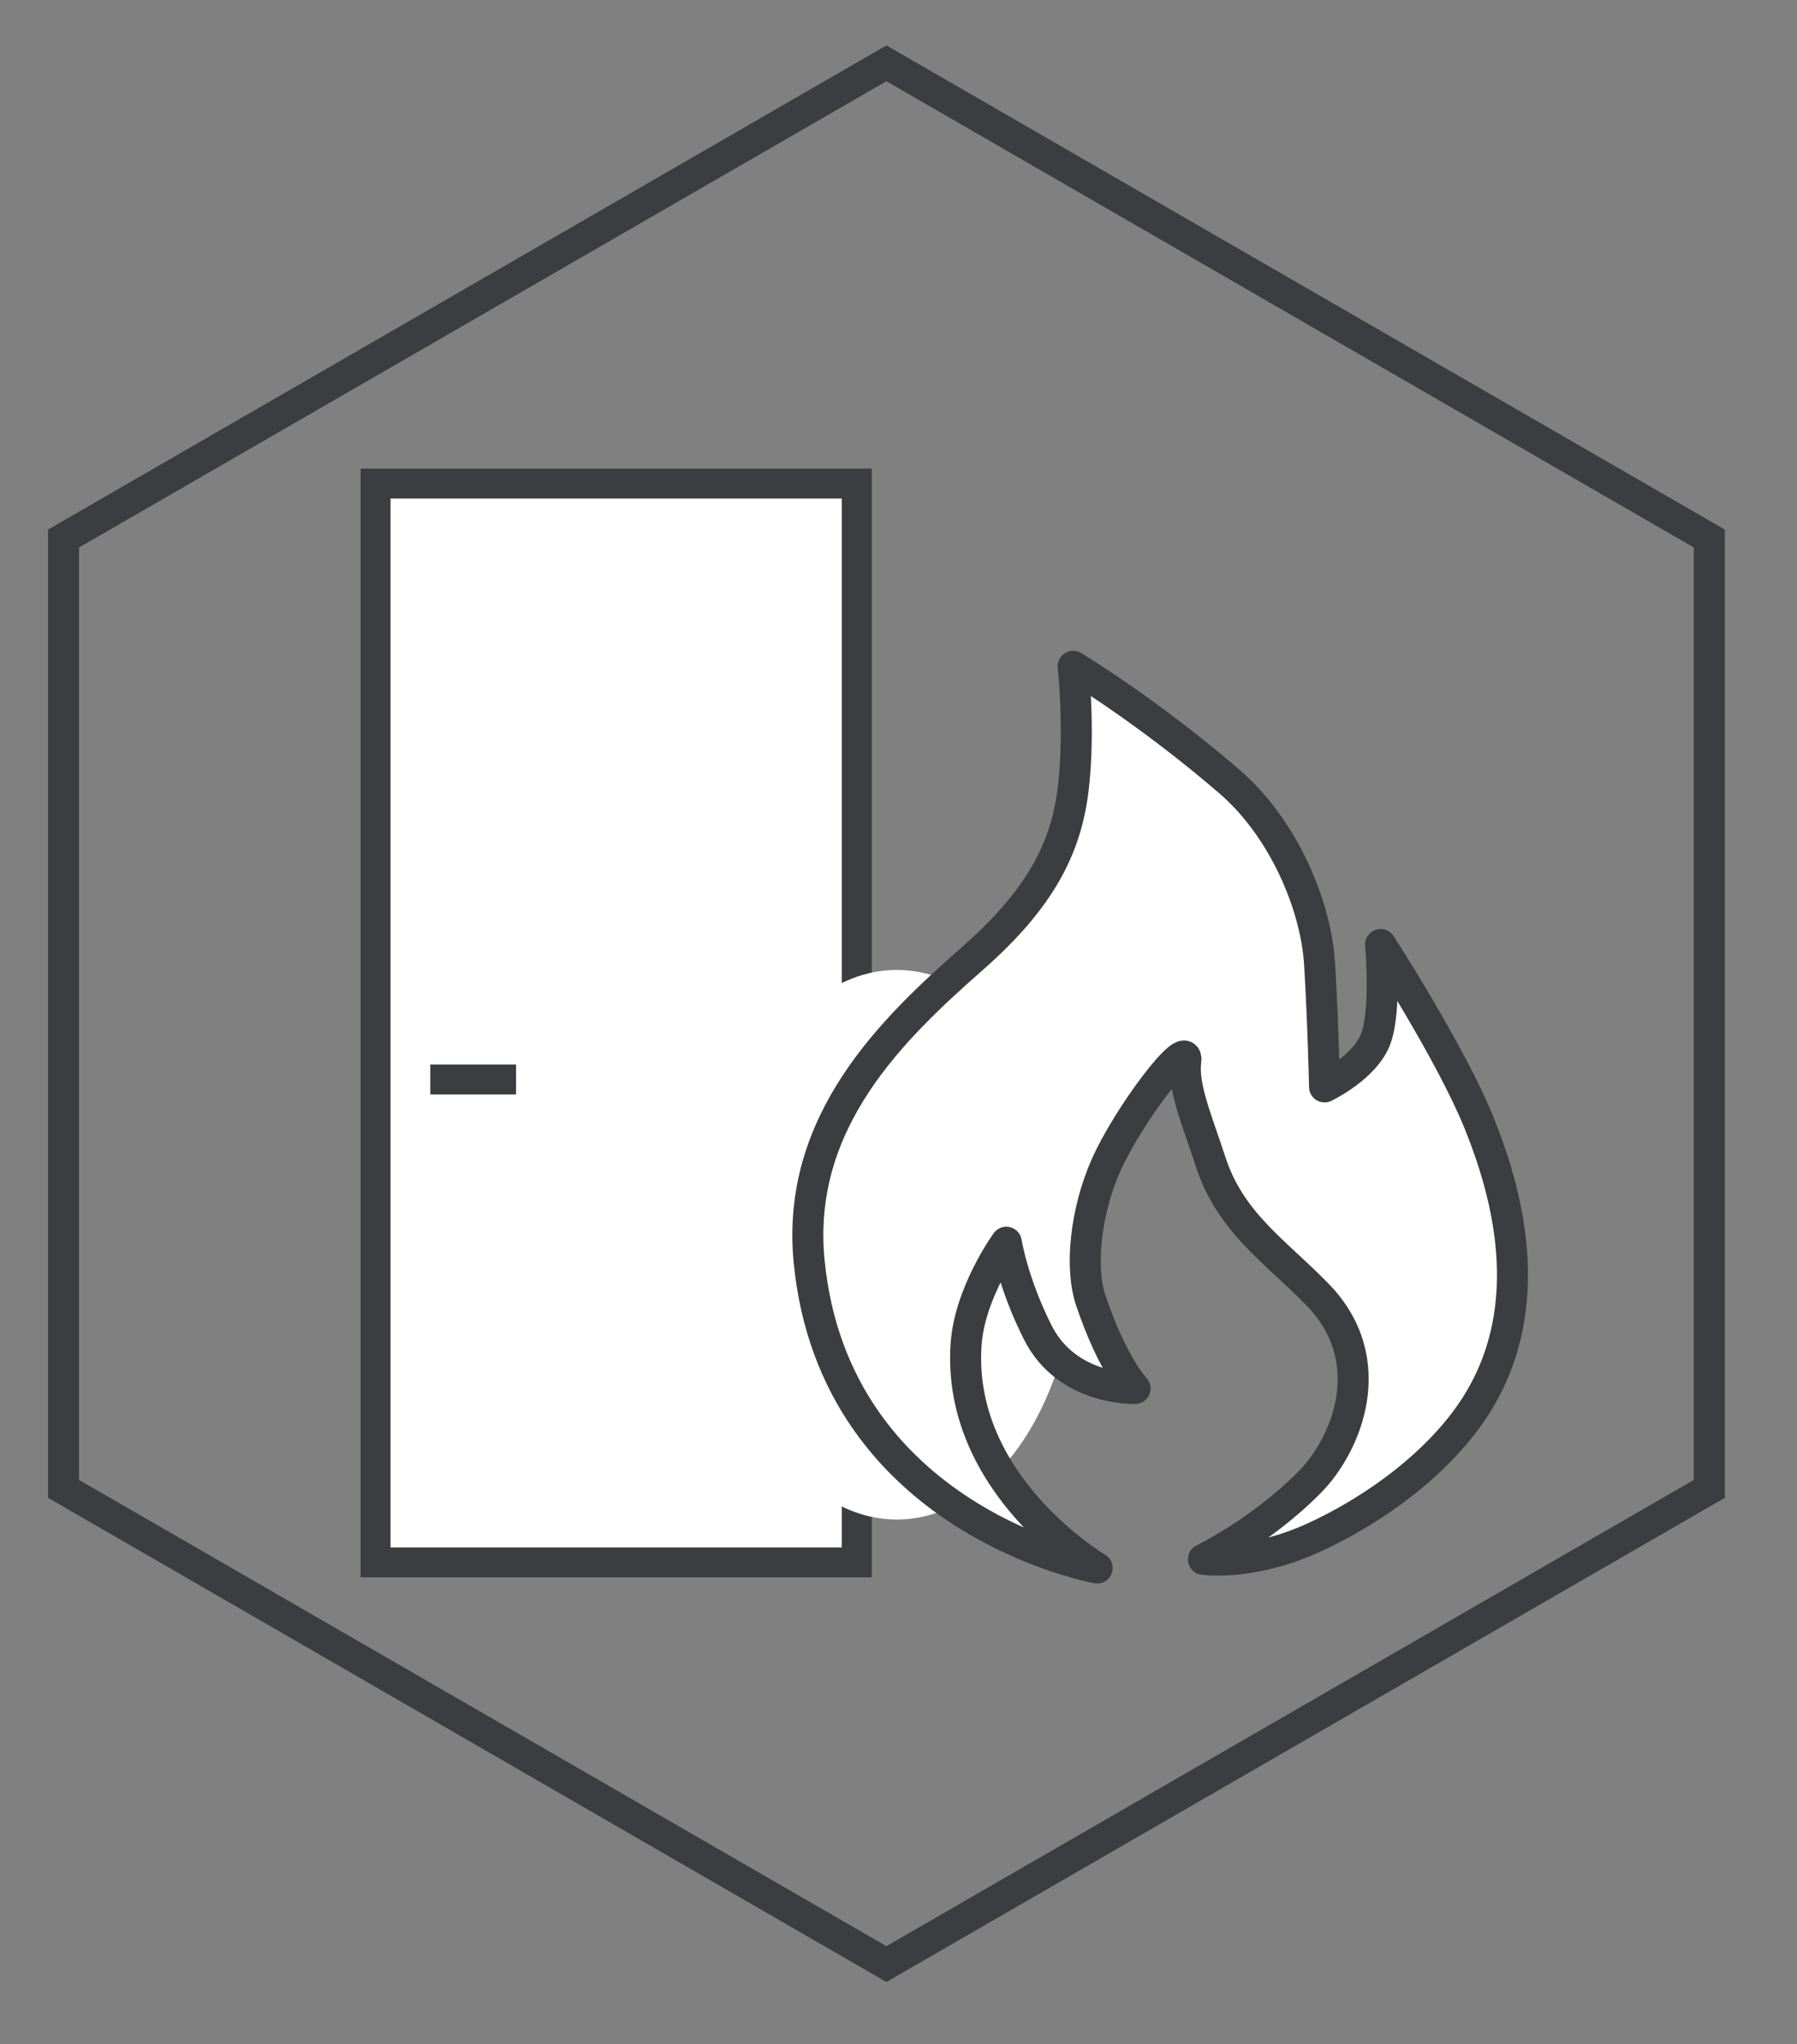
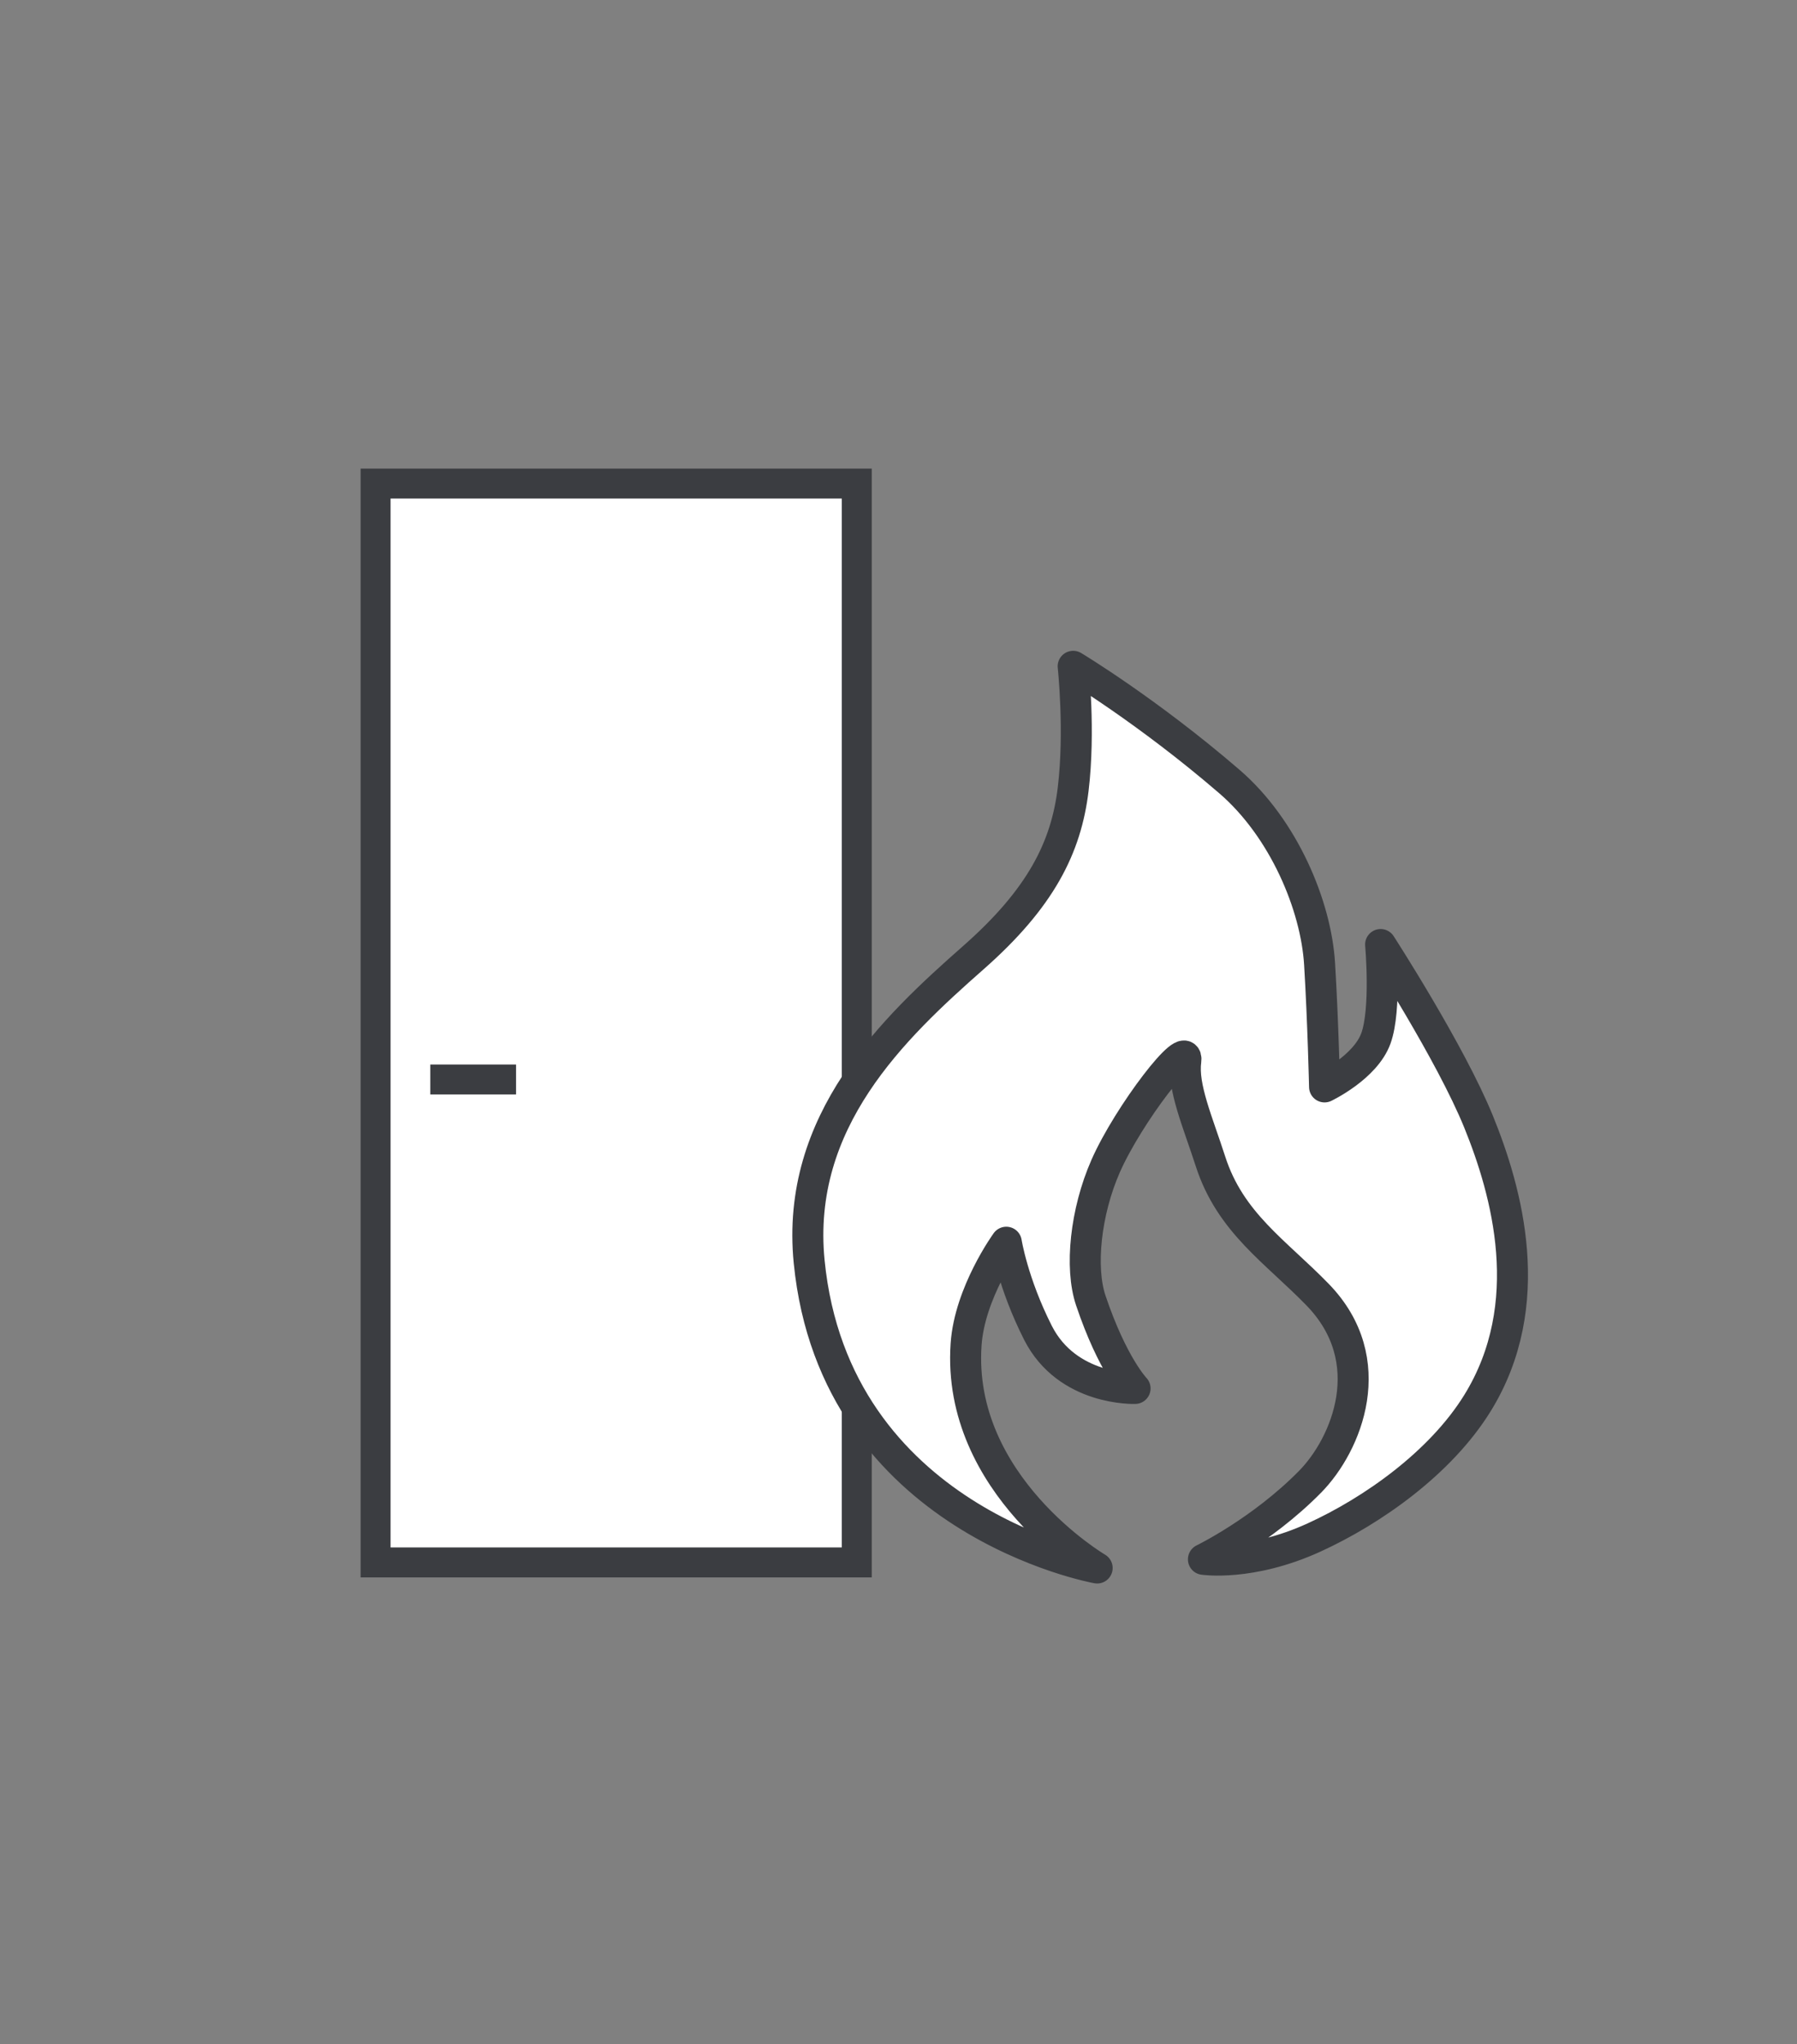
<svg xmlns="http://www.w3.org/2000/svg" width="100%" height="100%" viewBox="0 0 51 58" version="1.1" xml:space="preserve" style="fill-rule:evenodd;clip-rule:evenodd;">
  <rect x="0" y="0" width="51" height="58" fill="#808080" stroke="none" />
  <g transform="matrix(0.12,0,0,0.12,-1005.5,-1199.31)">
    <g>
      <g transform="matrix(8.333,0,0,8.333,8394.2,10346.3)">
-         <path d="M0,-26.967L0,0L23.354,13.484L46.709,0L46.709,-26.967L23.354,-40.451L0,-26.967Z" style="fill:none;fill-rule:nonzero;stroke:rgb(59,61,65);stroke-width:0.88px;" />
-       </g>
+         </g>
      <g transform="matrix(8.333,0,0,8.333,0,-19682.8)">
        <rect x="1016.2" y="3575.11" width="13.657" height="30.613" style="fill:white;stroke:rgb(59,61,65);stroke-width:0.85px;" />
      </g>
      <g transform="matrix(8.333,0,0,8.333,8480.93,10249.5)">
        <path d="M0,0L2.434,0" style="fill:none;fill-rule:nonzero;stroke:rgb(59,61,65);stroke-width:0.85px;" />
      </g>
      <g transform="matrix(8.333,0,0,8.333,8591.27,10223.6)">
-         <path d="M0,15.595C2.822,15.595 5.11,12.104 5.11,7.797C5.11,3.491 2.822,0 0,0C-2.822,0 -5.11,3.491 -5.11,7.797C-5.11,12.104 -2.822,15.595 0,15.595" style="fill:white;fill-rule:nonzero;" />
-       </g>
+         </g>
      <g transform="matrix(8.333,0,0,8.333,8638.65,10151.8)">
        <path d="M0,25.586C0,25.586 -7.447,24.26 -8.174,16.892C-8.567,12.902 -5.781,10.263 -3.516,8.269C-1.598,6.58 -0.88,5.141 -0.681,3.489C-0.481,1.836 -0.681,0 -0.681,0C-0.681,0 1.425,1.263 3.758,3.274C5.298,4.603 6.213,6.794 6.313,8.446C6.413,10.099 6.454,11.935 6.454,11.935C6.454,11.935 7.612,11.384 7.911,10.558C8.211,9.732 8.045,7.895 8.045,7.895C8.045,7.895 10.028,10.96 10.827,12.926C11.626,14.893 12.532,18.099 10.791,20.912C9.752,22.591 7.834,23.954 6.155,24.721C4.354,25.543 3.016,25.34 3.016,25.34C3.016,25.34 4.664,24.541 6.044,23.138C7.085,22.079 8.07,19.7 6.26,17.833C5.073,16.609 3.778,15.793 3.216,14.046C2.857,12.932 2.417,11.935 2.516,11.2C2.616,10.466 0.88,12.727 0.241,14.181C-0.332,15.484 -0.494,17.065 -0.181,17.994C0.437,19.83 1.076,20.491 1.076,20.491C1.076,20.491 -0.842,20.565 -1.68,18.912C-2.397,17.497 -2.579,16.342 -2.579,16.342C-2.579,16.342 -3.619,17.773 -3.72,19.242C-3.994,23.24 0,25.586 0,25.586Z" style="fill:white;fill-rule:nonzero;stroke:rgb(59,61,65);stroke-width:0.88px;stroke-linejoin:round;" />
      </g>
    </g>
  </g>
</svg>